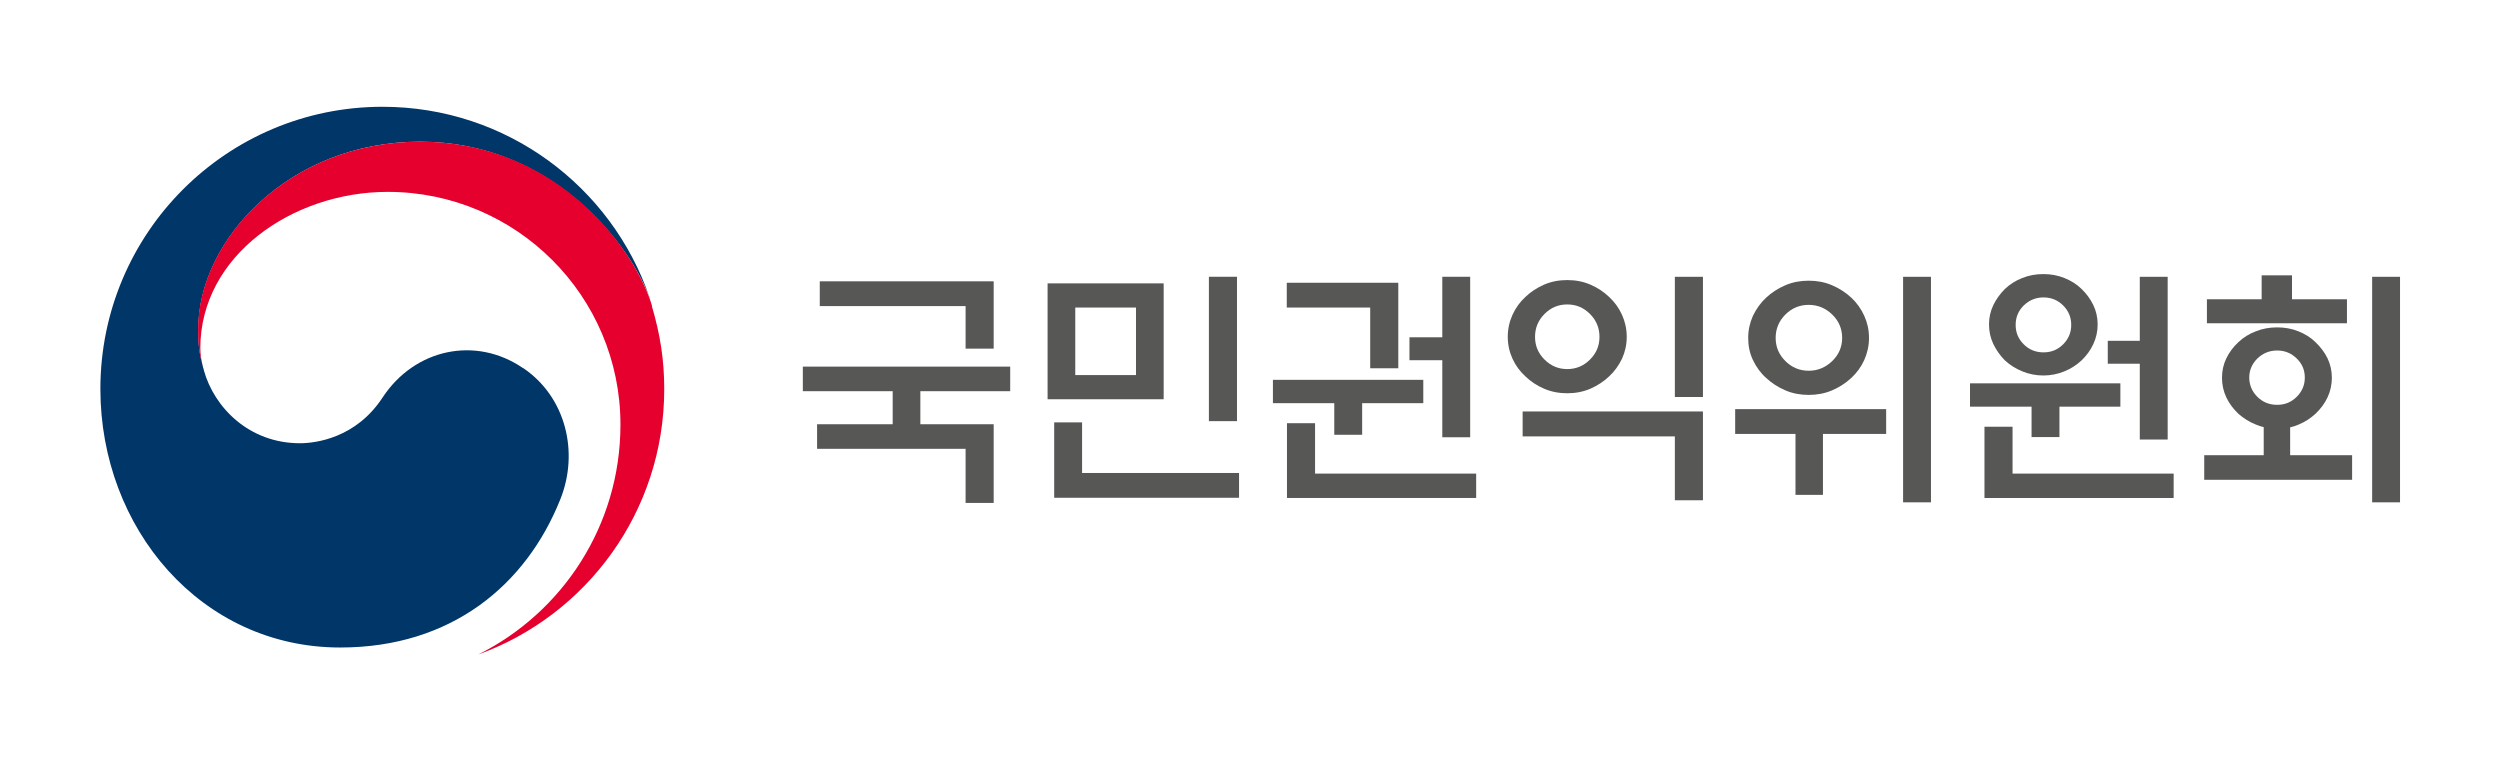
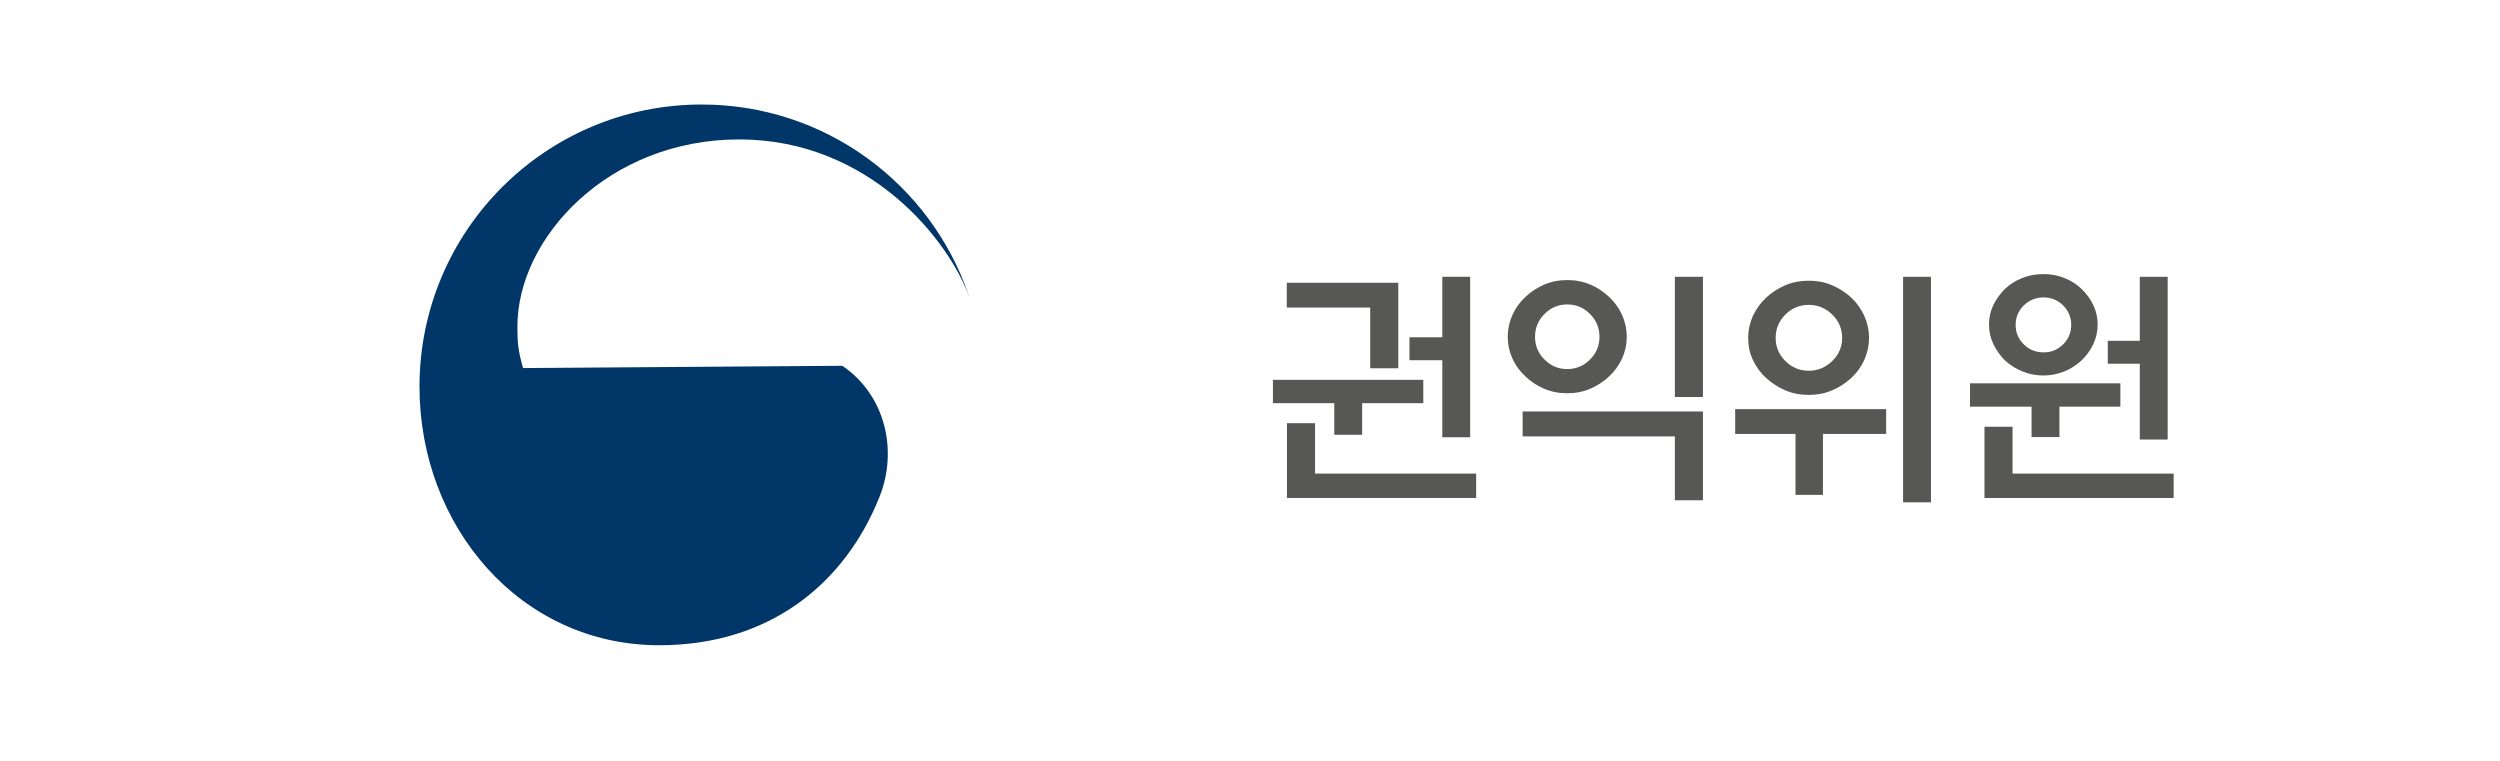
<svg xmlns="http://www.w3.org/2000/svg" id="_레이어_1" data-name="레이어_1" version="1.1" viewBox="0 0 121.04 36.85">
  <defs>
    <style>
      .st0 {
        fill: #575756;
      }

      .st1 {
        fill: #e6002d;
      }

      .st2 {
        fill: #003668;
      }
    </style>
  </defs>
  <g>
-     <path class="st2" d="M25.32,17.82c-2.3-1.57-5.25-.93-6.8,1.43-1.29,1.97-3.25,2.21-4,2.21-2.46,0-4.15-1.73-4.65-3.53h0s0-.03-.01-.05c0-.02-.01-.04-.02-.06-.2-.75-.24-1.11-.24-1.9,0-4.29,4.4-9.06,10.74-9.06s10.2,4.94,11.16,7.69c-.02-.05-.03-.1-.05-.15-1.84-5.37-6.93-9.23-12.93-9.23-7.55,0-13.66,6.12-13.66,13.66,0,6.75,4.87,12.52,11.61,12.52,5.38,0,9-3.02,10.66-7.18.91-2.27.27-4.95-1.8-6.35Z" />
-     <path class="st1" d="M31.57,14.81c-.8-2.68-4.54-7.95-11.24-7.95-6.34,0-10.74,4.77-10.74,9.06,0,.8.05,1.15.24,1.9-.08-.33-.13-.66-.13-.97,0-4.47,4.47-7.56,9.07-7.56,6.22,0,11.27,5.04,11.27,11.27,0,4.88-2.81,9.1-6.89,11.13h0c5.26-1.9,9.01-6.94,9.01-12.85,0-1.4-.19-2.63-.6-4.02Z" />
+     <path class="st2" d="M25.32,17.82h0s0-.03-.01-.05c0-.02-.01-.04-.02-.06-.2-.75-.24-1.11-.24-1.9,0-4.29,4.4-9.06,10.74-9.06s10.2,4.94,11.16,7.69c-.02-.05-.03-.1-.05-.15-1.84-5.37-6.93-9.23-12.93-9.23-7.55,0-13.66,6.12-13.66,13.66,0,6.75,4.87,12.52,11.61,12.52,5.38,0,9-3.02,10.66-7.18.91-2.27.27-4.95-1.8-6.35Z" />
  </g>
  <g>
-     <path class="st0" d="M48.11,20.54v3.81h-1.36v-2.62h-7.19v-1.19h3.66v-1.6h-4.35v-1.19h10.04v1.19h-4.35v1.6h3.54ZM48.11,13.62v3.26h-1.36v-2.06h-7.06v-1.2h8.42Z" />
-     <path class="st0" d="M50.72,19.33v-5.61h5.62v5.61h-5.62ZM51.04,24.1v-3.65h1.35v2.45h7.6v1.2h-8.95ZM55,14.89h-2.94v3.27h2.94v-3.27ZM58.53,20.39v-6.99h1.36v6.99h-1.36Z" />
    <path class="st0" d="M65.95,19.52v1.53h-1.35v-1.53h-2.97v-1.13h7.28v1.13h-2.96ZM66.34,17.83v-2.94h-4.04v-1.2h5.4v4.14h-1.36ZM63.67,20.48v2.45h7.8v1.18h-9.16v-3.62h1.36ZM69.83,17.44h-1.59v-1.11h1.59v-2.93h1.35v7.77h-1.35v-3.73Z" />
    <path class="st0" d="M78.76,16.31c0,.38-.08.73-.23,1.06-.16.33-.36.61-.62.85-.26.25-.57.45-.91.6-.35.15-.72.22-1.12.22s-.77-.07-1.12-.22c-.35-.15-.65-.35-.91-.6-.26-.24-.47-.52-.62-.85-.15-.33-.23-.68-.23-1.06s.08-.74.23-1.07c.15-.33.36-.62.62-.86.26-.25.57-.45.91-.6.35-.15.72-.22,1.12-.22s.77.07,1.12.22c.35.15.65.35.91.6.26.24.47.53.62.86.15.33.23.69.23,1.07ZM73.72,19.92h8.73v4.3h-1.36v-3.09h-7.37v-1.21ZM77.44,16.31c0-.43-.15-.8-.46-1.11-.31-.31-.67-.46-1.1-.46s-.79.15-1.1.46c-.31.31-.46.68-.46,1.11s.15.79.46,1.1c.31.31.68.46,1.1.46s.79-.15,1.1-.46c.31-.31.46-.67.46-1.1ZM81.09,13.4h1.36v5.82h-1.36v-5.82Z" />
    <path class="st0" d="M84.01,21.01v-1.2h7.31v1.2h-3.06v2.95h-1.33v-2.95h-2.91ZM90.49,16.36c0,.38-.08.73-.23,1.07-.15.33-.36.62-.63.87-.27.25-.58.45-.93.6-.35.15-.73.22-1.13.22s-.78-.07-1.13-.22c-.35-.15-.66-.35-.93-.6-.27-.24-.48-.53-.64-.87-.16-.33-.23-.69-.23-1.07s.08-.73.23-1.07c.16-.33.37-.63.64-.88.27-.25.58-.45.93-.6.35-.15.73-.22,1.13-.22s.78.07,1.13.22c.35.15.66.35.93.6.27.25.48.55.63.88.15.33.23.69.23,1.07ZM89.19,16.36c0-.44-.16-.82-.48-1.13-.32-.31-.7-.47-1.14-.47s-.82.16-1.13.47c-.31.31-.47.69-.47,1.13s.16.81.47,1.12c.31.31.69.47,1.13.47s.82-.16,1.14-.47c.32-.31.48-.69.48-1.12ZM92.14,13.4h1.35v10.92h-1.35v-10.92Z" />
    <path class="st0" d="M99.71,19.69v1.47h-1.35v-1.47h-2.98v-1.13h7.28v1.13h-2.96ZM97.44,20.65v2.28h7.8v1.18h-9.16v-3.45h1.36ZM101.56,15.71c0,.33-.07.65-.21.95-.14.3-.33.56-.57.79-.24.22-.51.4-.83.53-.32.13-.66.2-1.02.2s-.7-.07-1.02-.2c-.32-.13-.6-.31-.84-.53-.23-.23-.41-.49-.56-.79-.14-.3-.21-.61-.21-.95s.07-.65.21-.94c.14-.29.33-.55.56-.78.24-.23.53-.41.84-.53.32-.13.66-.19,1.02-.19s.7.06,1.02.19c.32.13.6.3.83.53.24.23.43.49.57.78.14.29.21.61.21.94ZM100.28,15.73c0-.37-.13-.68-.39-.94-.26-.26-.58-.39-.95-.39s-.69.13-.96.39c-.26.26-.39.57-.39.94s.13.68.39.94c.26.26.58.39.96.39s.69-.13.95-.39c.26-.26.39-.57.39-.94ZM103.6,17.61h-1.55v-1.11h1.55v-3.1h1.35v7.88h-1.35v-3.67Z" />
-     <path class="st0" d="M113.88,23.23h-7.16v-1.19h2.88v-1.36c-.13-.03-.25-.07-.37-.12-.33-.13-.61-.31-.86-.53-.24-.23-.44-.49-.58-.79-.14-.3-.21-.61-.21-.95s.07-.65.21-.94c.14-.29.33-.55.58-.78.24-.23.53-.41.85-.53.32-.13.67-.19,1.03-.19s.71.06,1.03.19c.32.13.6.3.83.53.24.23.44.49.58.78.14.29.21.61.21.94s-.07.65-.21.95c-.14.3-.34.56-.58.79-.24.22-.51.4-.83.53-.13.06-.27.1-.4.13v1.35h3v1.19ZM109.5,14.49v-1.16h1.47v1.16h2.66v1.16h-6.78v-1.16h2.66ZM111.59,18.28c0-.36-.13-.67-.39-.92-.26-.26-.58-.39-.95-.39s-.69.13-.96.39c-.26.26-.39.57-.39.92s.13.67.39.93c.26.26.58.39.96.39s.69-.13.95-.39c.26-.26.39-.57.39-.93ZM114.85,13.4h1.35v10.92h-1.35v-10.92Z" />
  </g>
</svg>